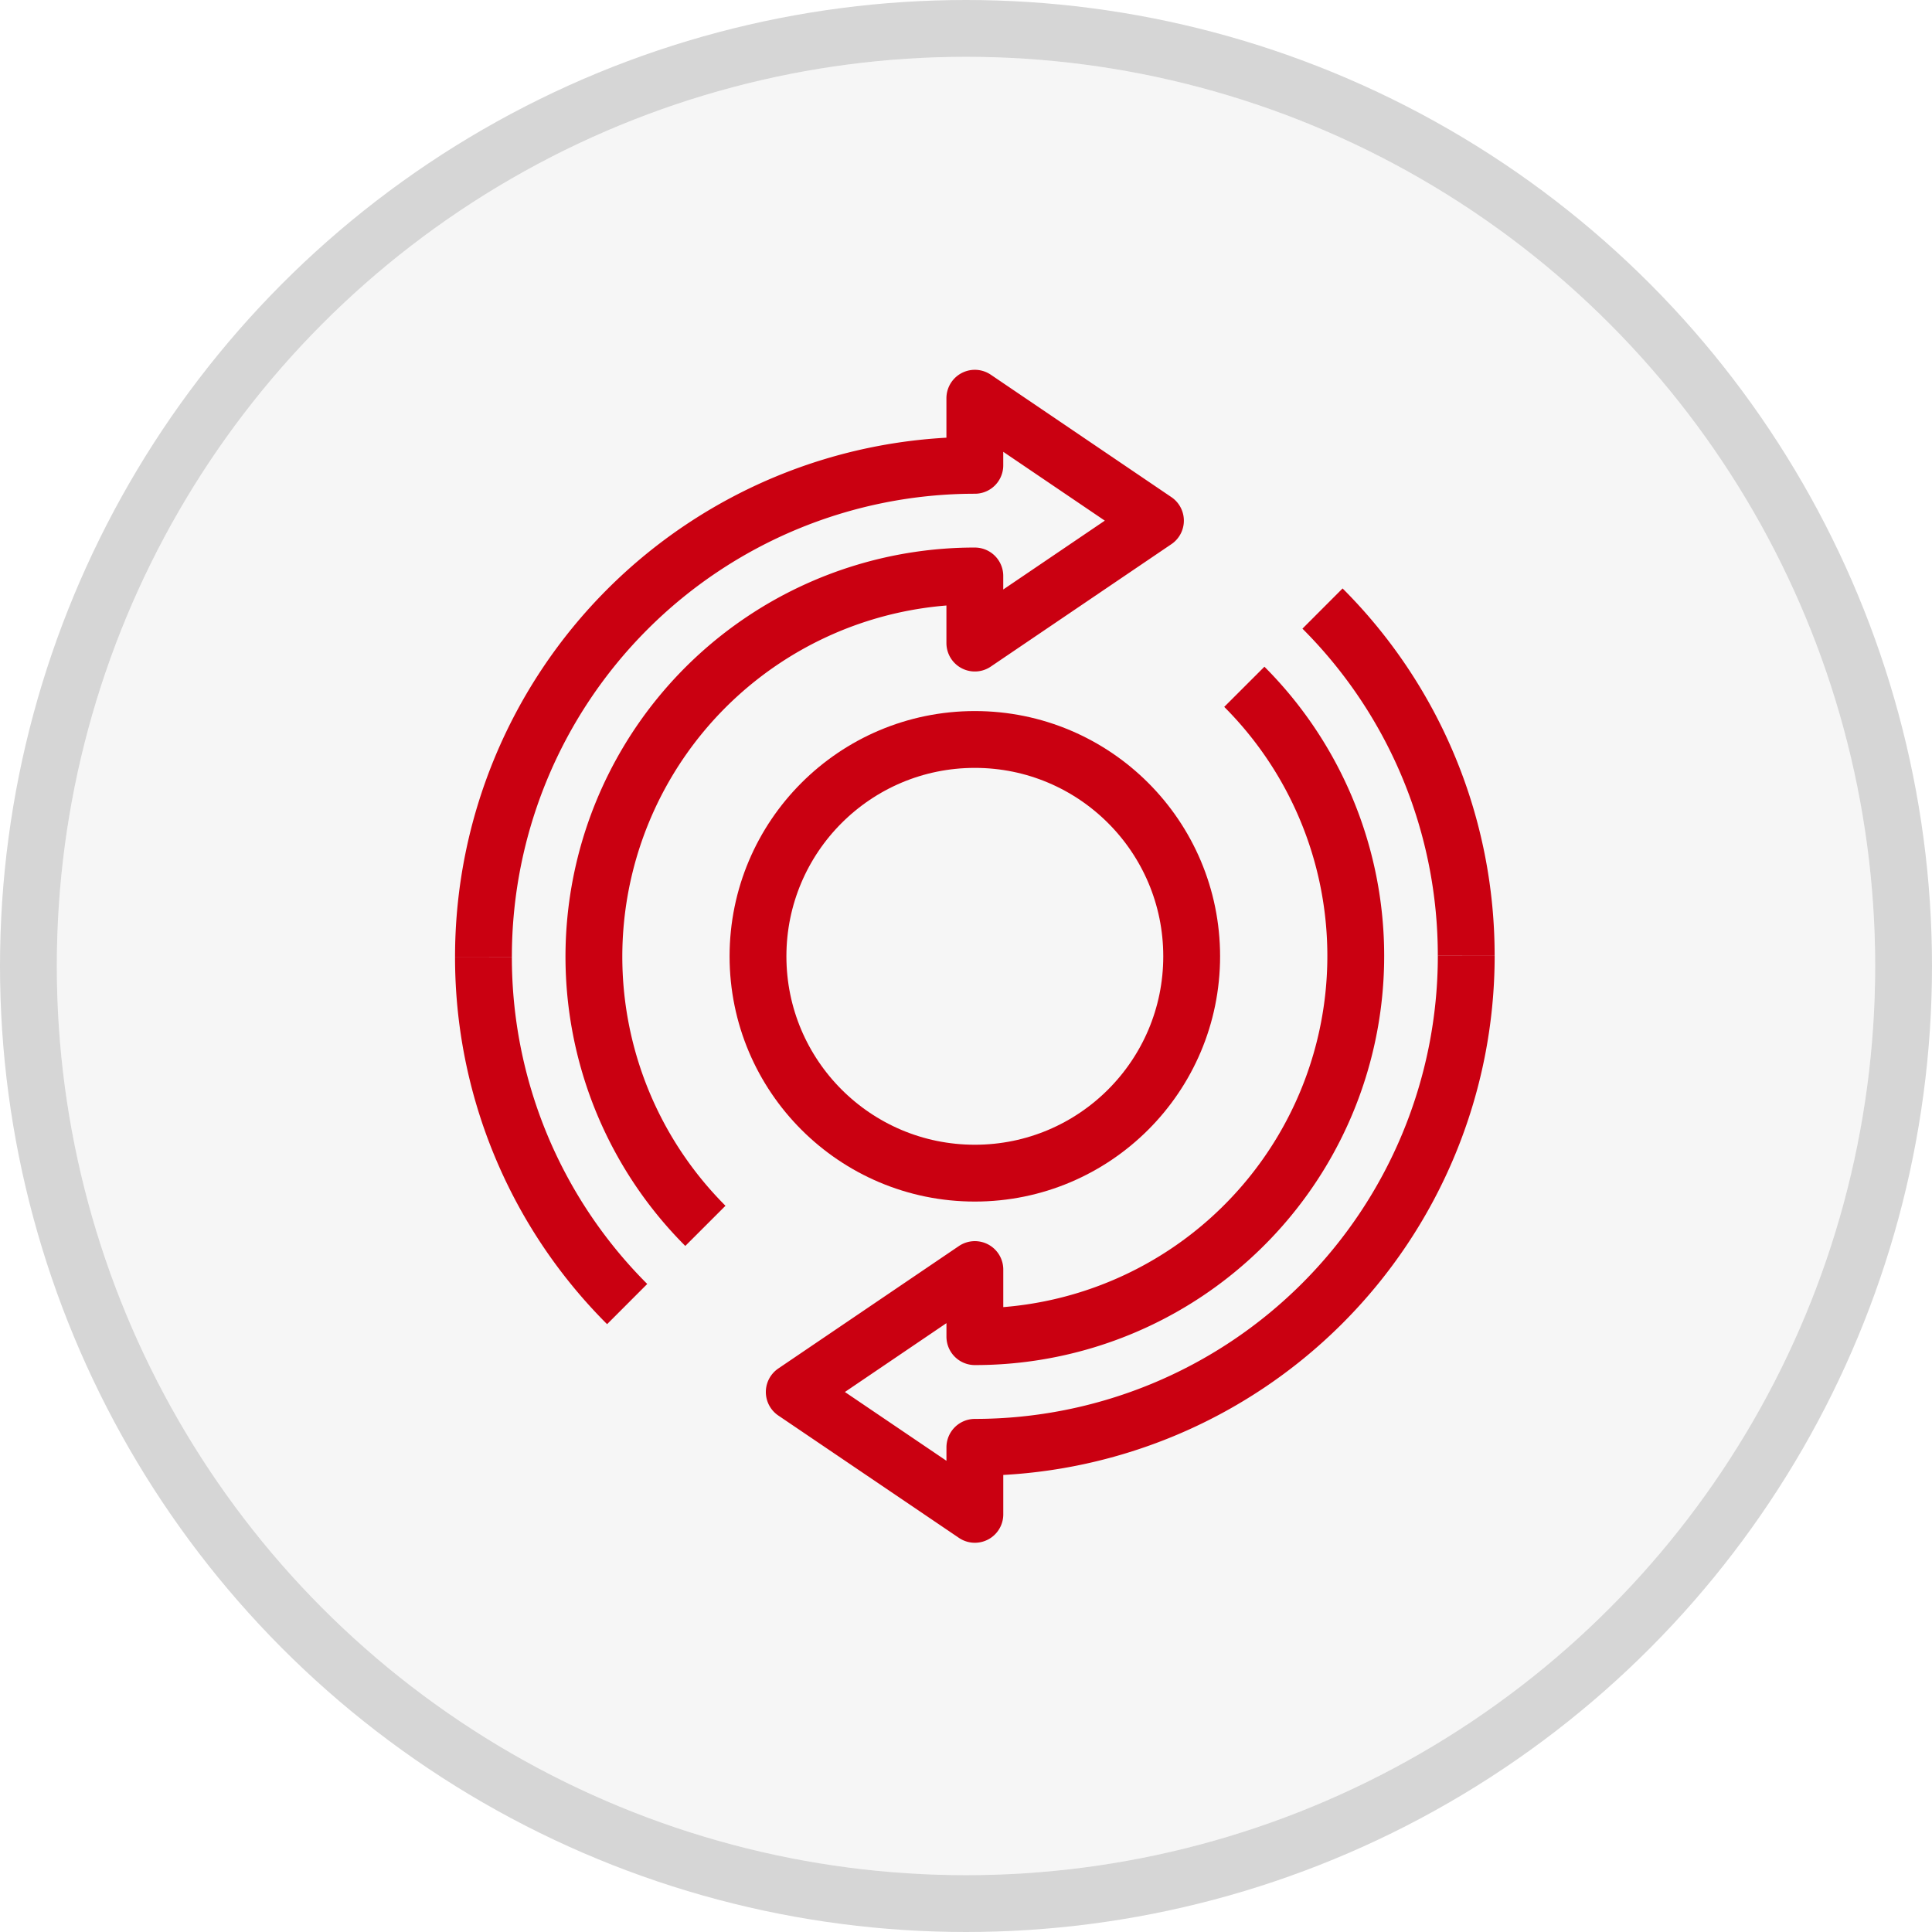
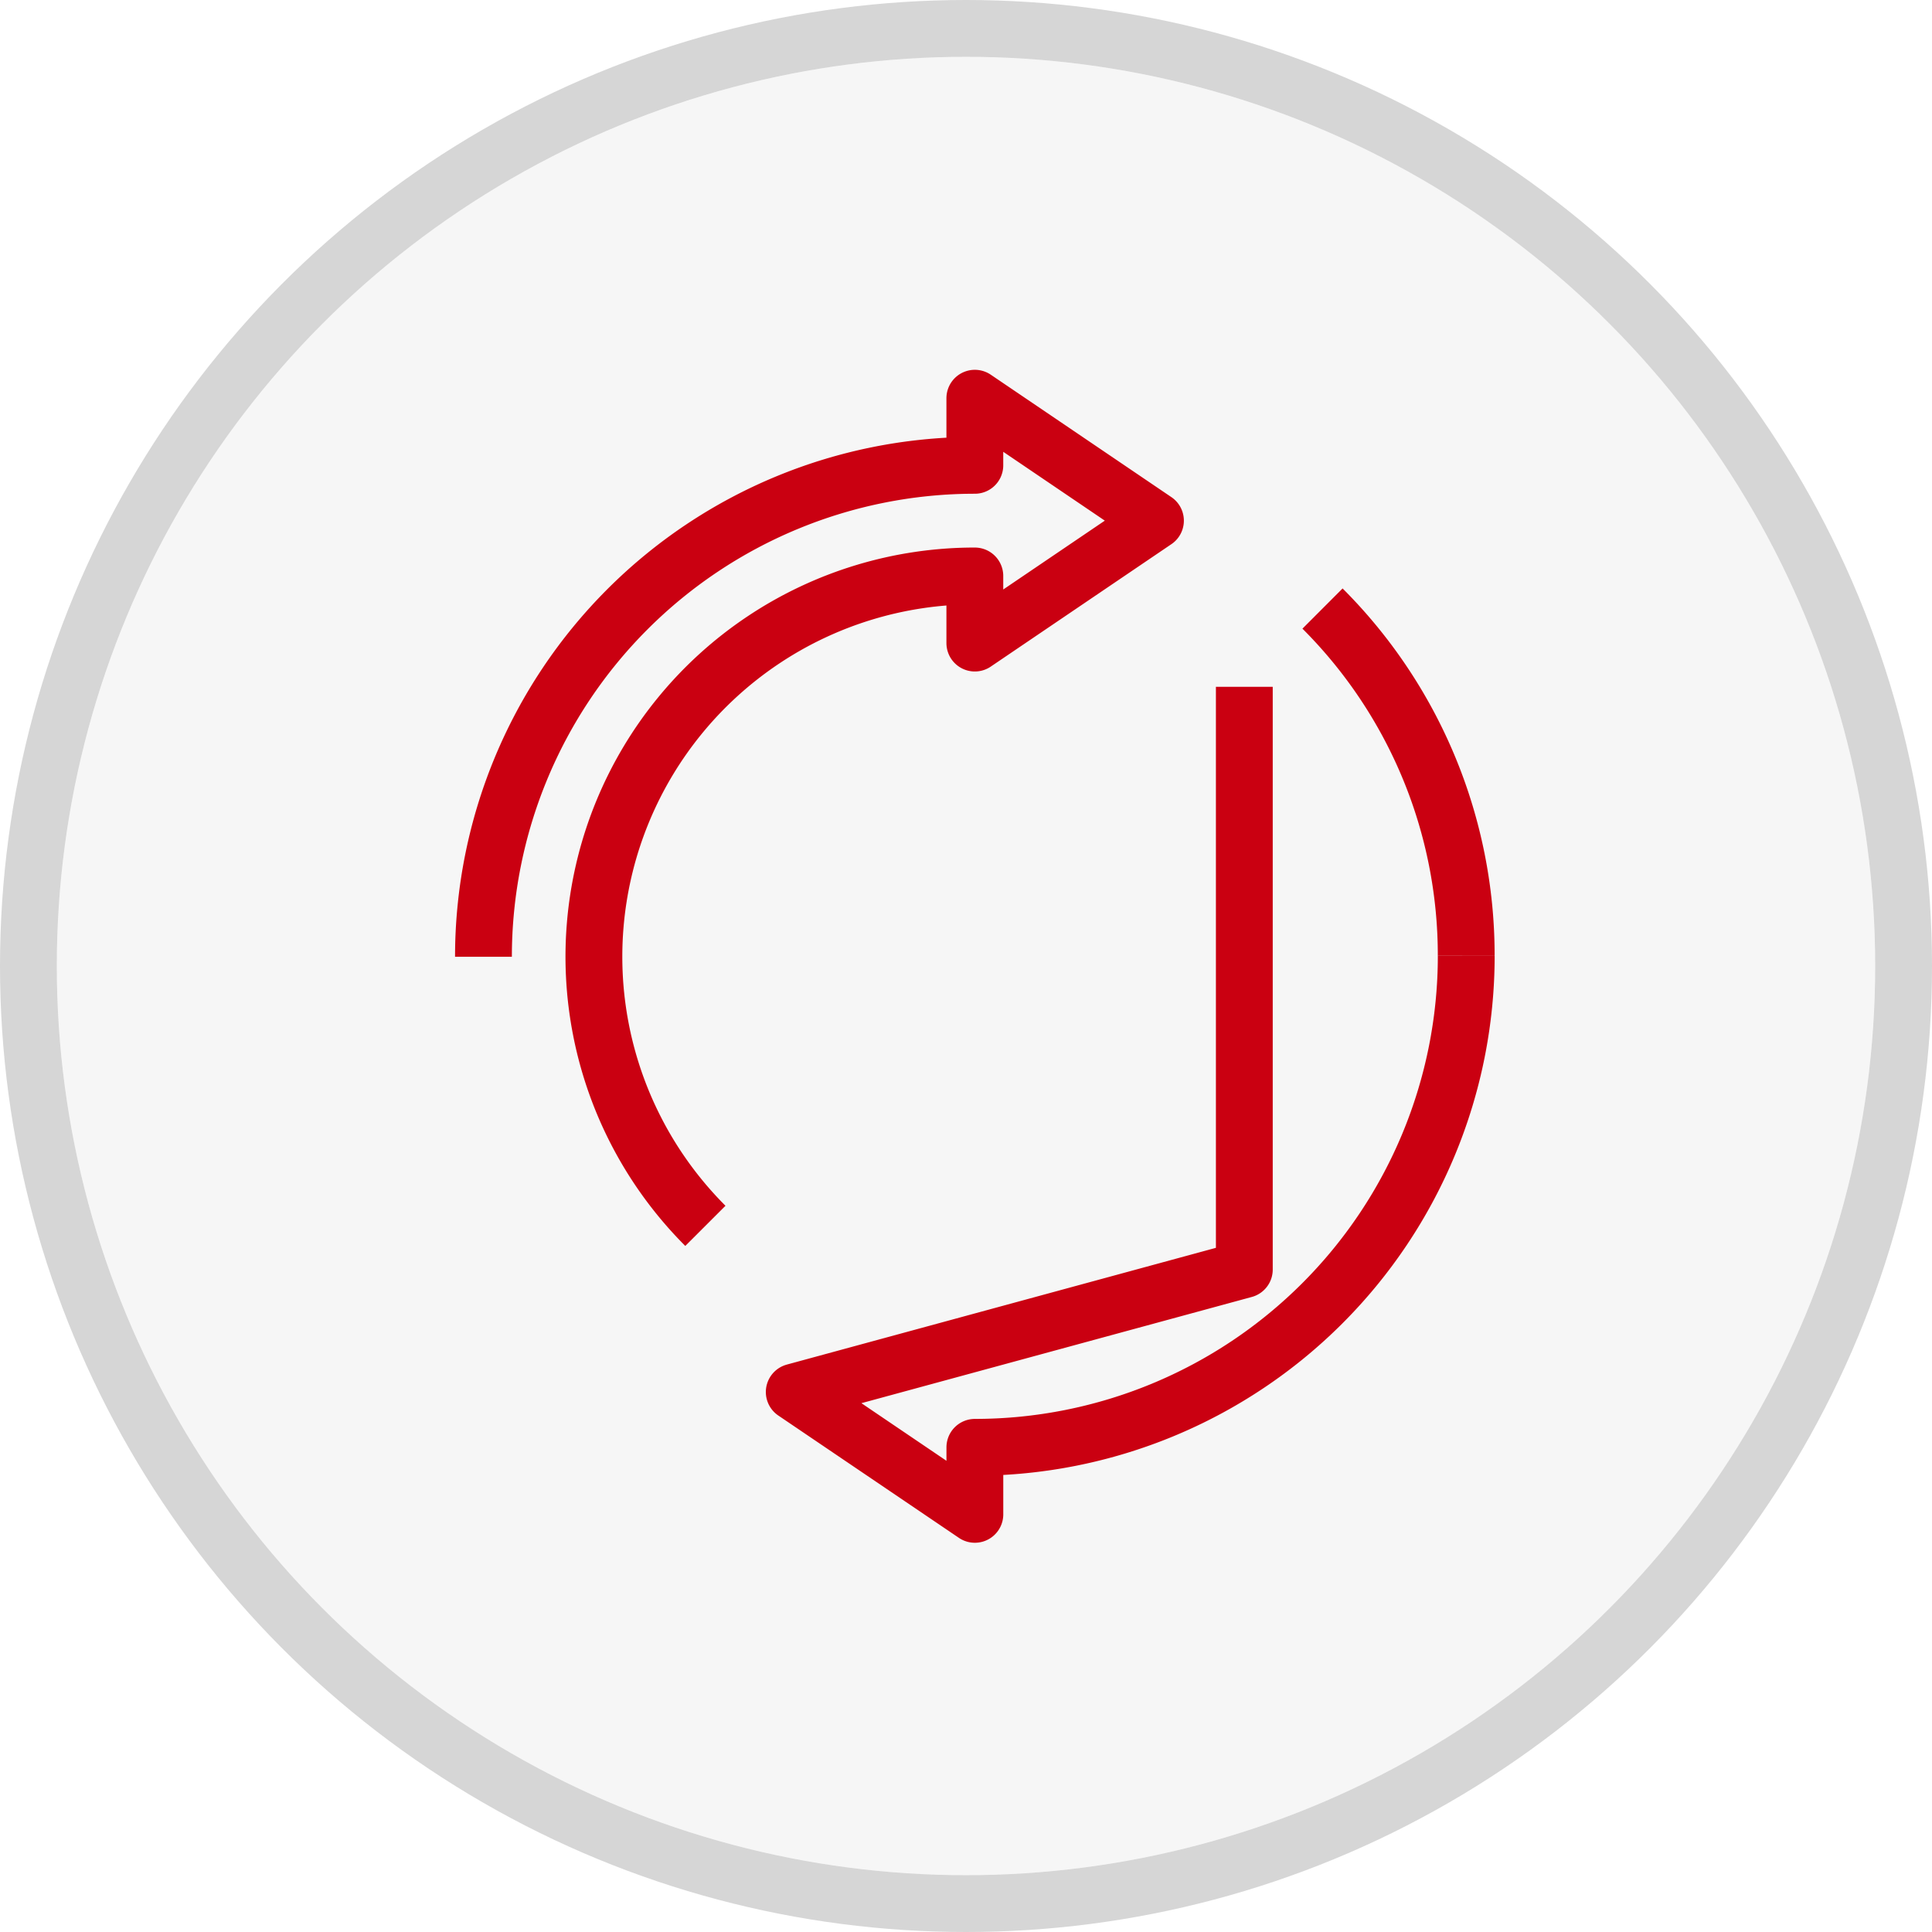
<svg xmlns="http://www.w3.org/2000/svg" width="68" height="68" viewBox="0 0 68 68">
  <defs>
    <clipPath id="clip-path">
      <rect id="사각형_4483" data-name="사각형 4483" width="46.622" height="51.318" fill="none" stroke="#ca0011" stroke-width="2" />
    </clipPath>
  </defs>
  <g id="그룹_20454" data-name="그룹 20454" transform="translate(-365 -1916.518)">
    <g id="타원_242" data-name="타원 242" transform="translate(367 1918.518)" fill="rgba(71,70,69,0.05)" stroke="#d6d6d6" stroke-width="2">
      <circle cx="32" cy="32" r="32" stroke="none" />
      <circle cx="32" cy="32" r="33" fill="none" />
    </g>
    <g id="그룹_19015" data-name="그룹 19015" transform="translate(382 1930.518)">
      <g id="그룹_19014" data-name="그룹 19014" transform="translate(-6 -6)" clip-path="url(#clip-path)">
-         <circle id="타원_239" data-name="타원 239" cx="7.632" cy="7.632" r="7.632" transform="translate(15.679 18.027)" fill="none" stroke="#ca0011" stroke-linejoin="round" stroke-width="2" />
-         <path id="패스_6884" data-name="패스 6884" d="M25.251,8.773a13.4,13.4,0,0,1-9.484,22.873V29.284L9.41,33.594,15.767,37.9V35.541a17.3,17.3,0,0,0,17.295-17.3" transform="translate(7.545 7.4)" fill="none" stroke="#ca0011" stroke-linejoin="round" stroke-width="2" />
+         <path id="패스_6884" data-name="패스 6884" d="M25.251,8.773V29.284L9.41,33.594,15.767,37.9V35.541a17.3,17.3,0,0,0,17.295-17.3" transform="translate(7.545 7.4)" fill="none" stroke="#ca0011" stroke-linejoin="round" stroke-width="2" />
        <path id="패스_6885" data-name="패스 6885" d="M8.311,29.63A13.4,13.4,0,0,1,17.795,6.756V9.118l6.357-4.309L17.795.5V2.862A17.3,17.3,0,0,0,.5,20.16" transform="translate(5.516 5.516)" fill="none" stroke="#ca0011" stroke-linejoin="round" stroke-width="2" />
        <path id="패스_6886" data-name="패스 6886" d="M29.613,18.753A17.242,17.242,0,0,0,24.555,6.53" transform="translate(10.993 6.889)" fill="none" stroke="#ca0011" stroke-linejoin="round" stroke-width="2" />
-         <path id="패스_6887" data-name="패스 6887" d="M.5,16.514A17.242,17.242,0,0,0,5.558,28.737" transform="translate(5.516 9.162)" fill="none" stroke="#ca0011" stroke-linejoin="round" stroke-width="2" />
      </g>
    </g>
  </g>
</svg>